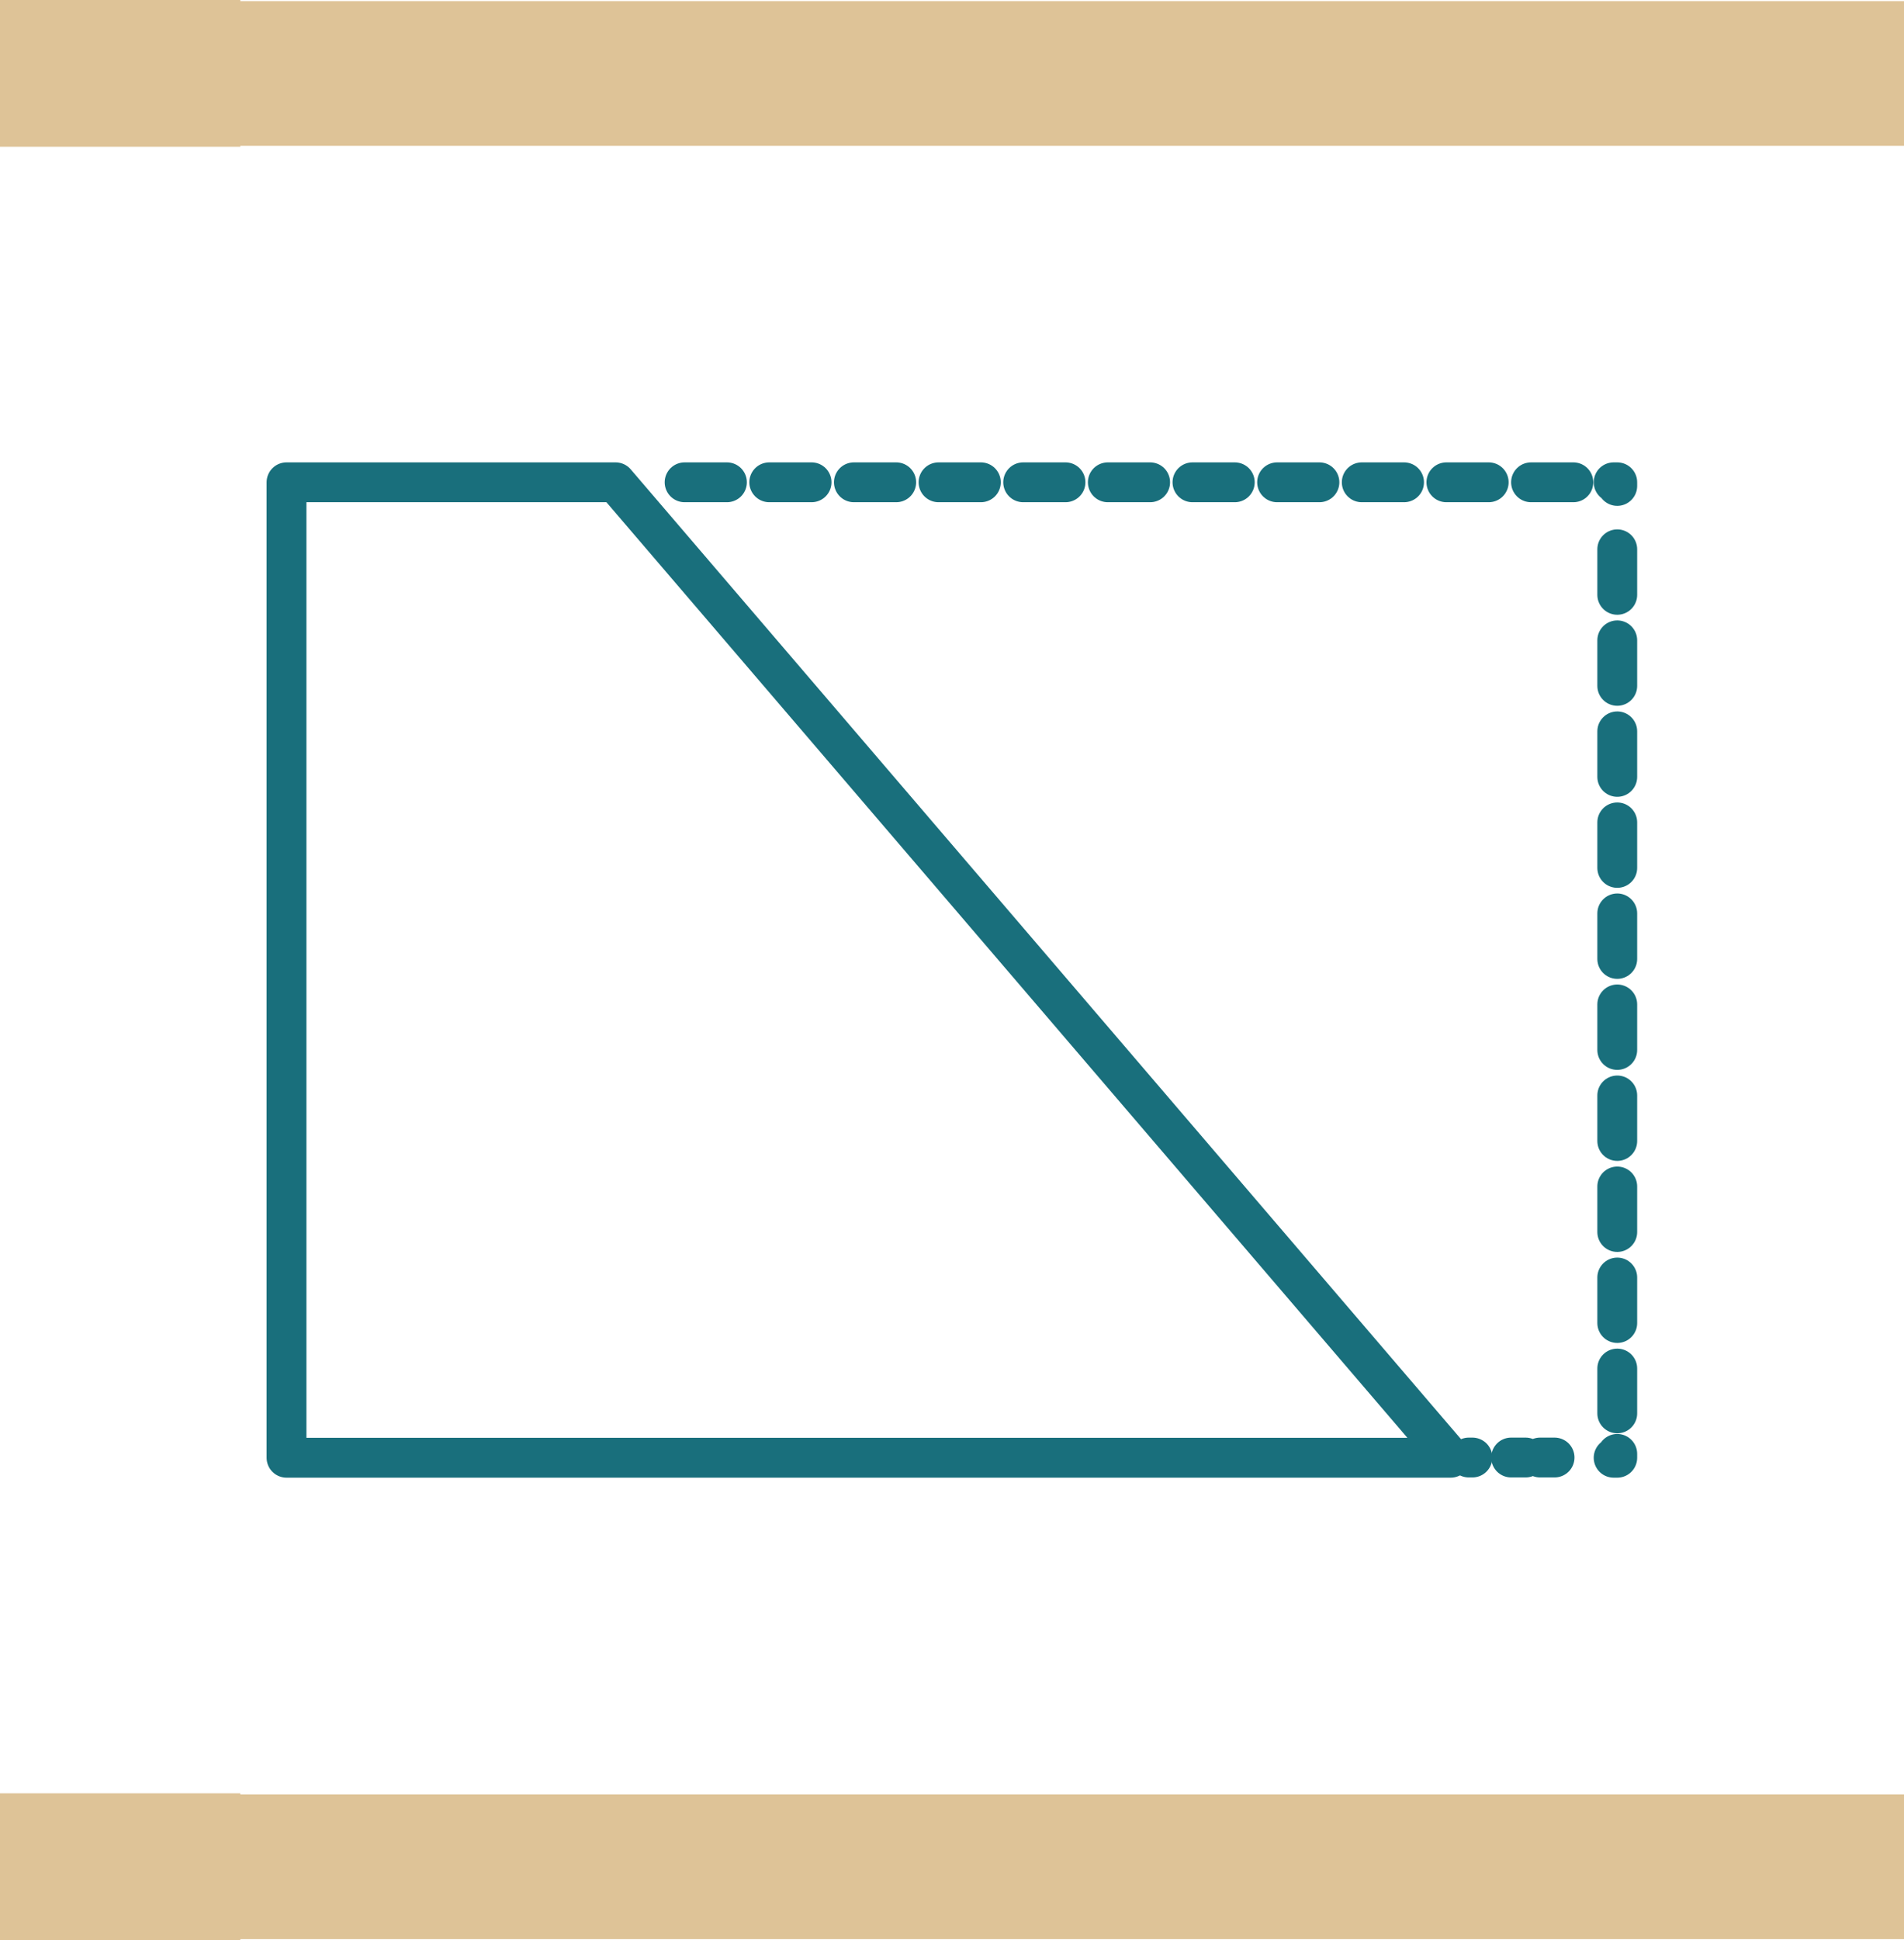
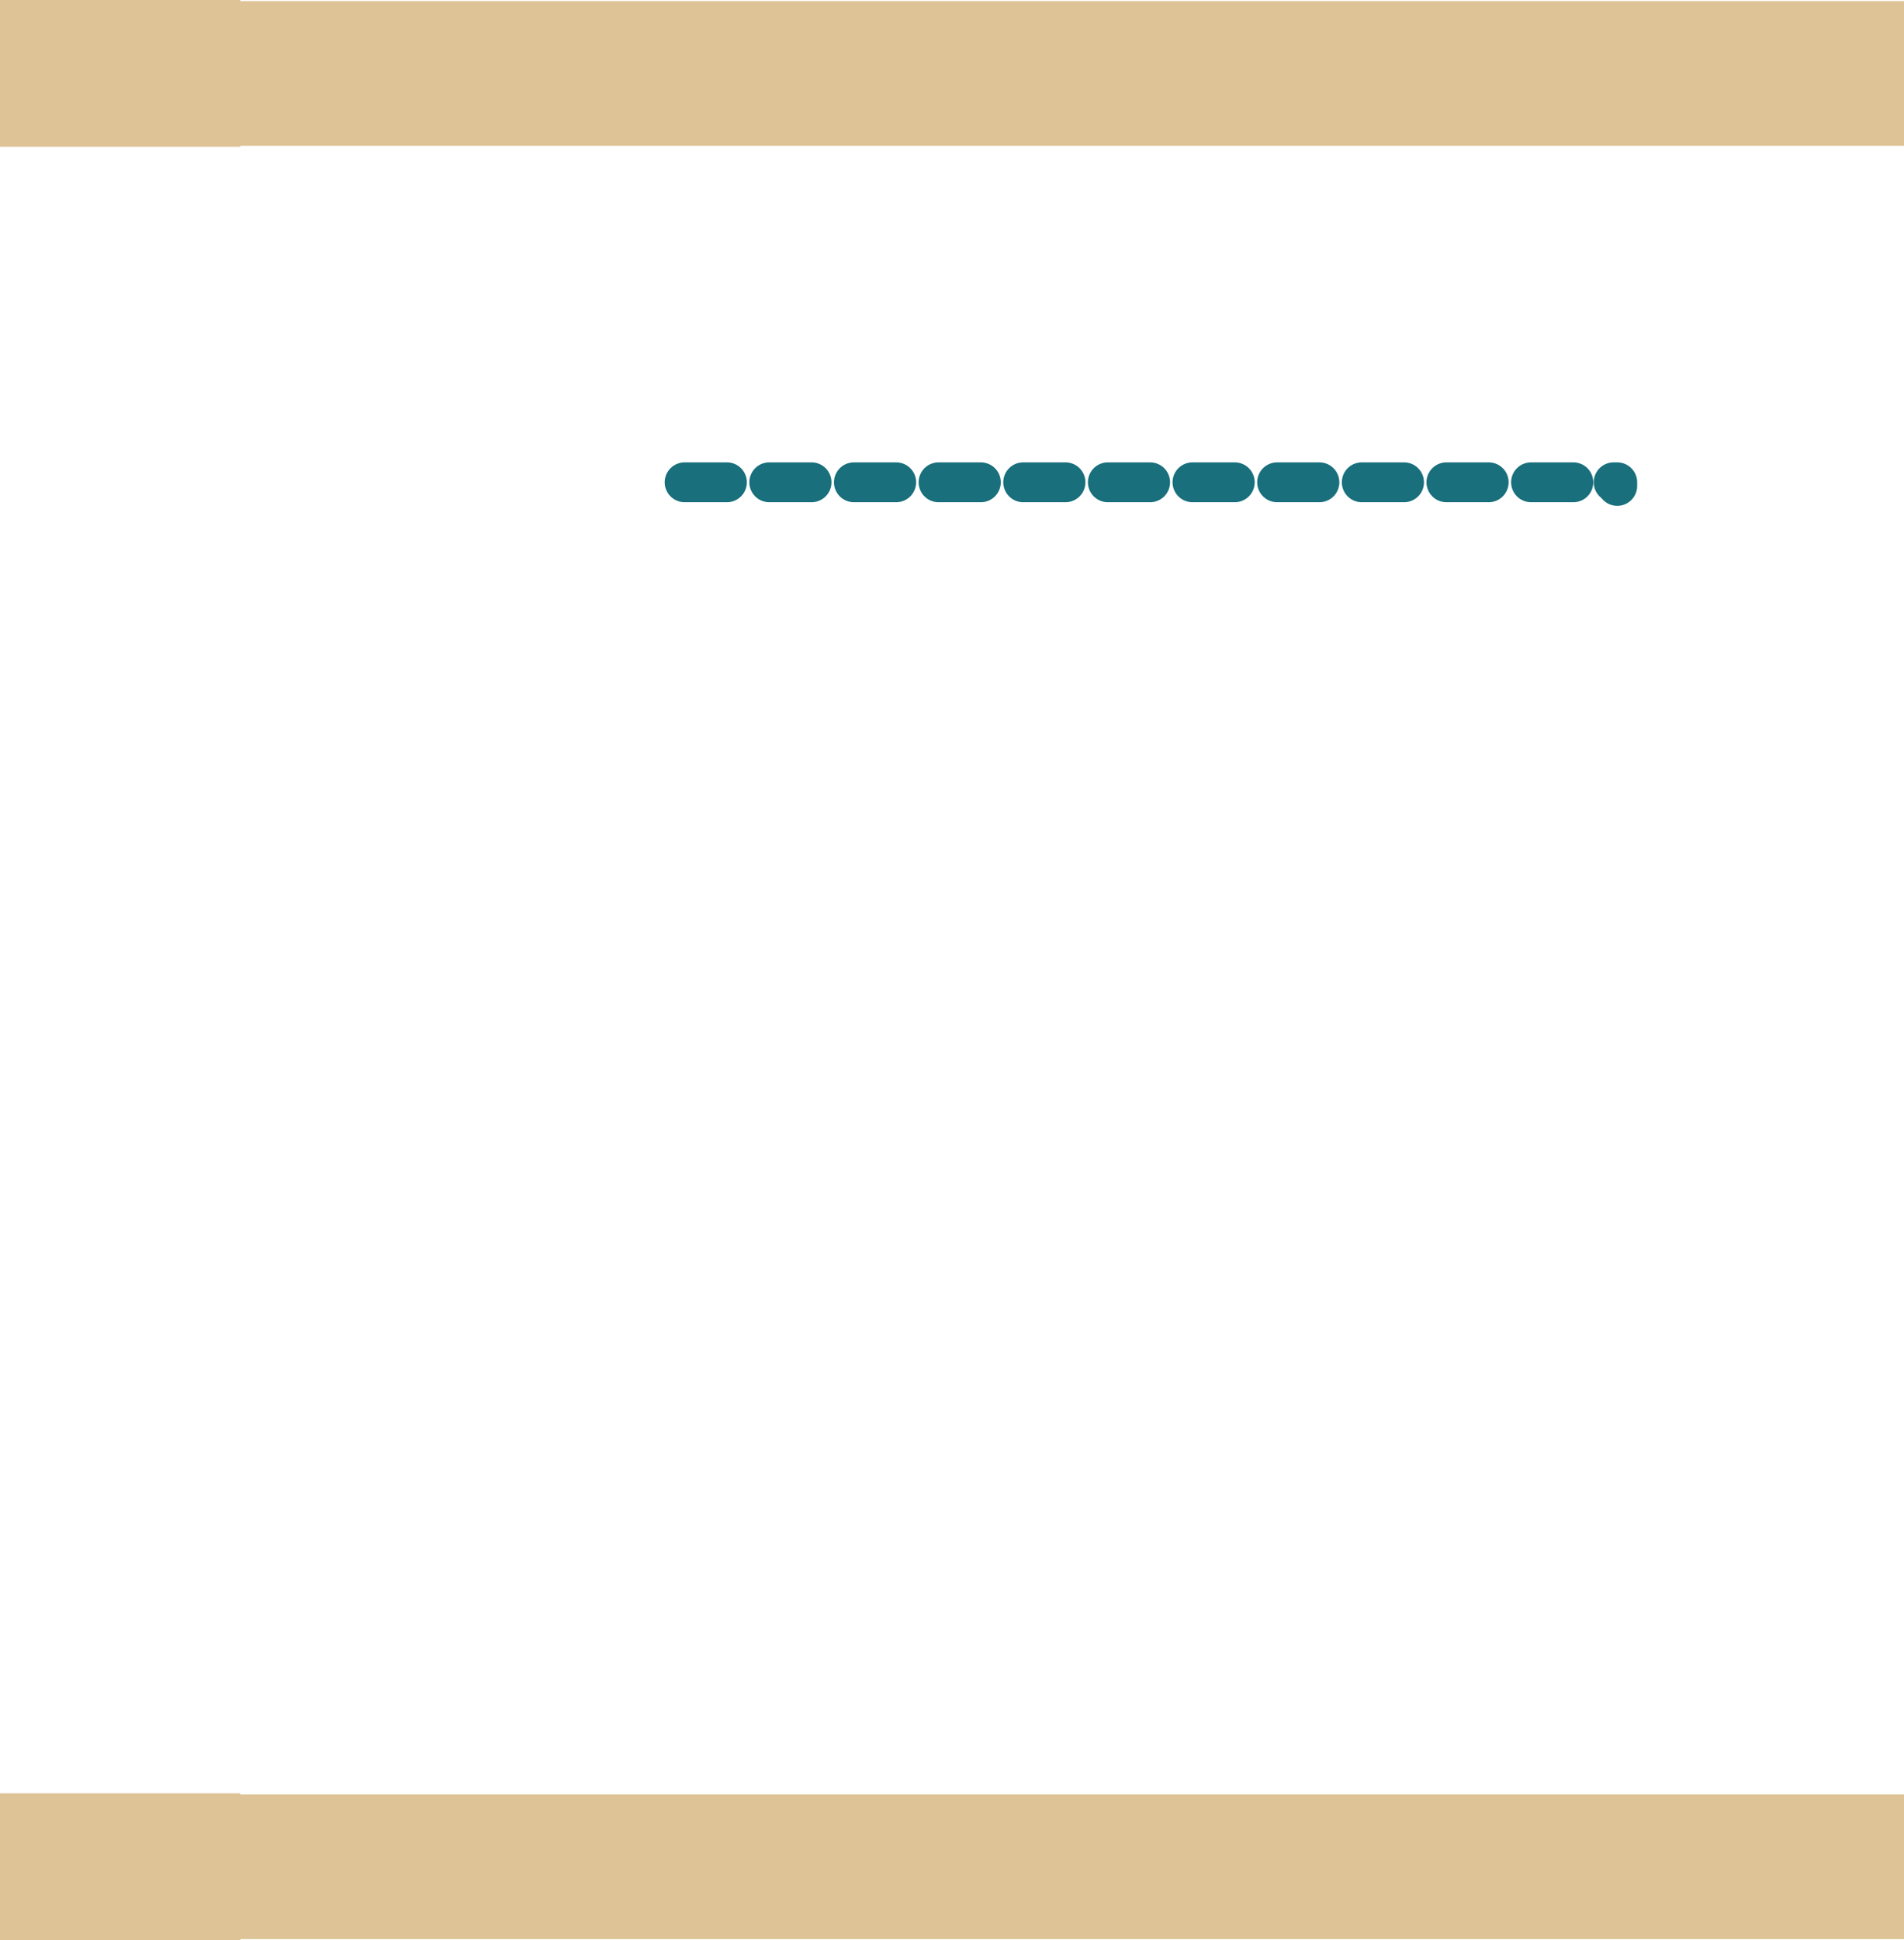
<svg xmlns="http://www.w3.org/2000/svg" viewBox="0 0 84.13 85.68">
  <defs>
    <style>
      .cls-1 {
        fill: #dec397;
      }

      .cls-2, .cls-3, .cls-4, .cls-5 {
        fill: none;
        stroke: #196f7c;
        stroke-linecap: round;
        stroke-linejoin: round;
        stroke-width: 1.76px;
      }

      .cls-3 {
        stroke-dasharray: 1.87 1.87;
      }

      .cls-4 {
        stroke-dasharray: 2.01 2.01;
      }

      .cls-5 {
        stroke-dasharray: 0.64 0.64;
      }
    </style>
  </defs>
  <title>spec4</title>
  <g id="Layer_2" data-name="Layer 2">
    <g id="Layer_1-2" data-name="Layer 1">
      <polygon class="cls-1" points="0 0 0 6.48 10.62 6.48 10.62 6.44 84.13 6.44 84.13 0.05 10.62 0.05 10.62 0 0 0" />
      <polygon class="cls-1" points="0 79.2 0 85.68 10.62 85.68 10.62 85.64 84.13 85.64 84.13 79.25 10.62 79.25 10.62 79.2 0 79.2" />
-       <polygon class="cls-2" points="64.1 64.38 12.66 64.38 12.66 21.3 27.2 21.3 64.1 64.38" />
      <line class="cls-3" x1="30.25" y1="21.3" x2="69.57" y2="21.3" />
      <polyline class="cls-2" points="71.3 21.3 71.46 21.3 71.46 21.46" />
-       <line class="cls-4" x1="71.46" y1="24.26" x2="71.46" y2="62.42" />
-       <polyline class="cls-2" points="71.46 64.21 71.46 64.38 71.3 64.38" />
-       <line class="cls-5" x1="68.69" y1="64.37" x2="66.77" y2="64.37" />
-       <line class="cls-2" x1="65.06" y1="64.37" x2="64.9" y2="64.37" />
    </g>
  </g>
</svg>